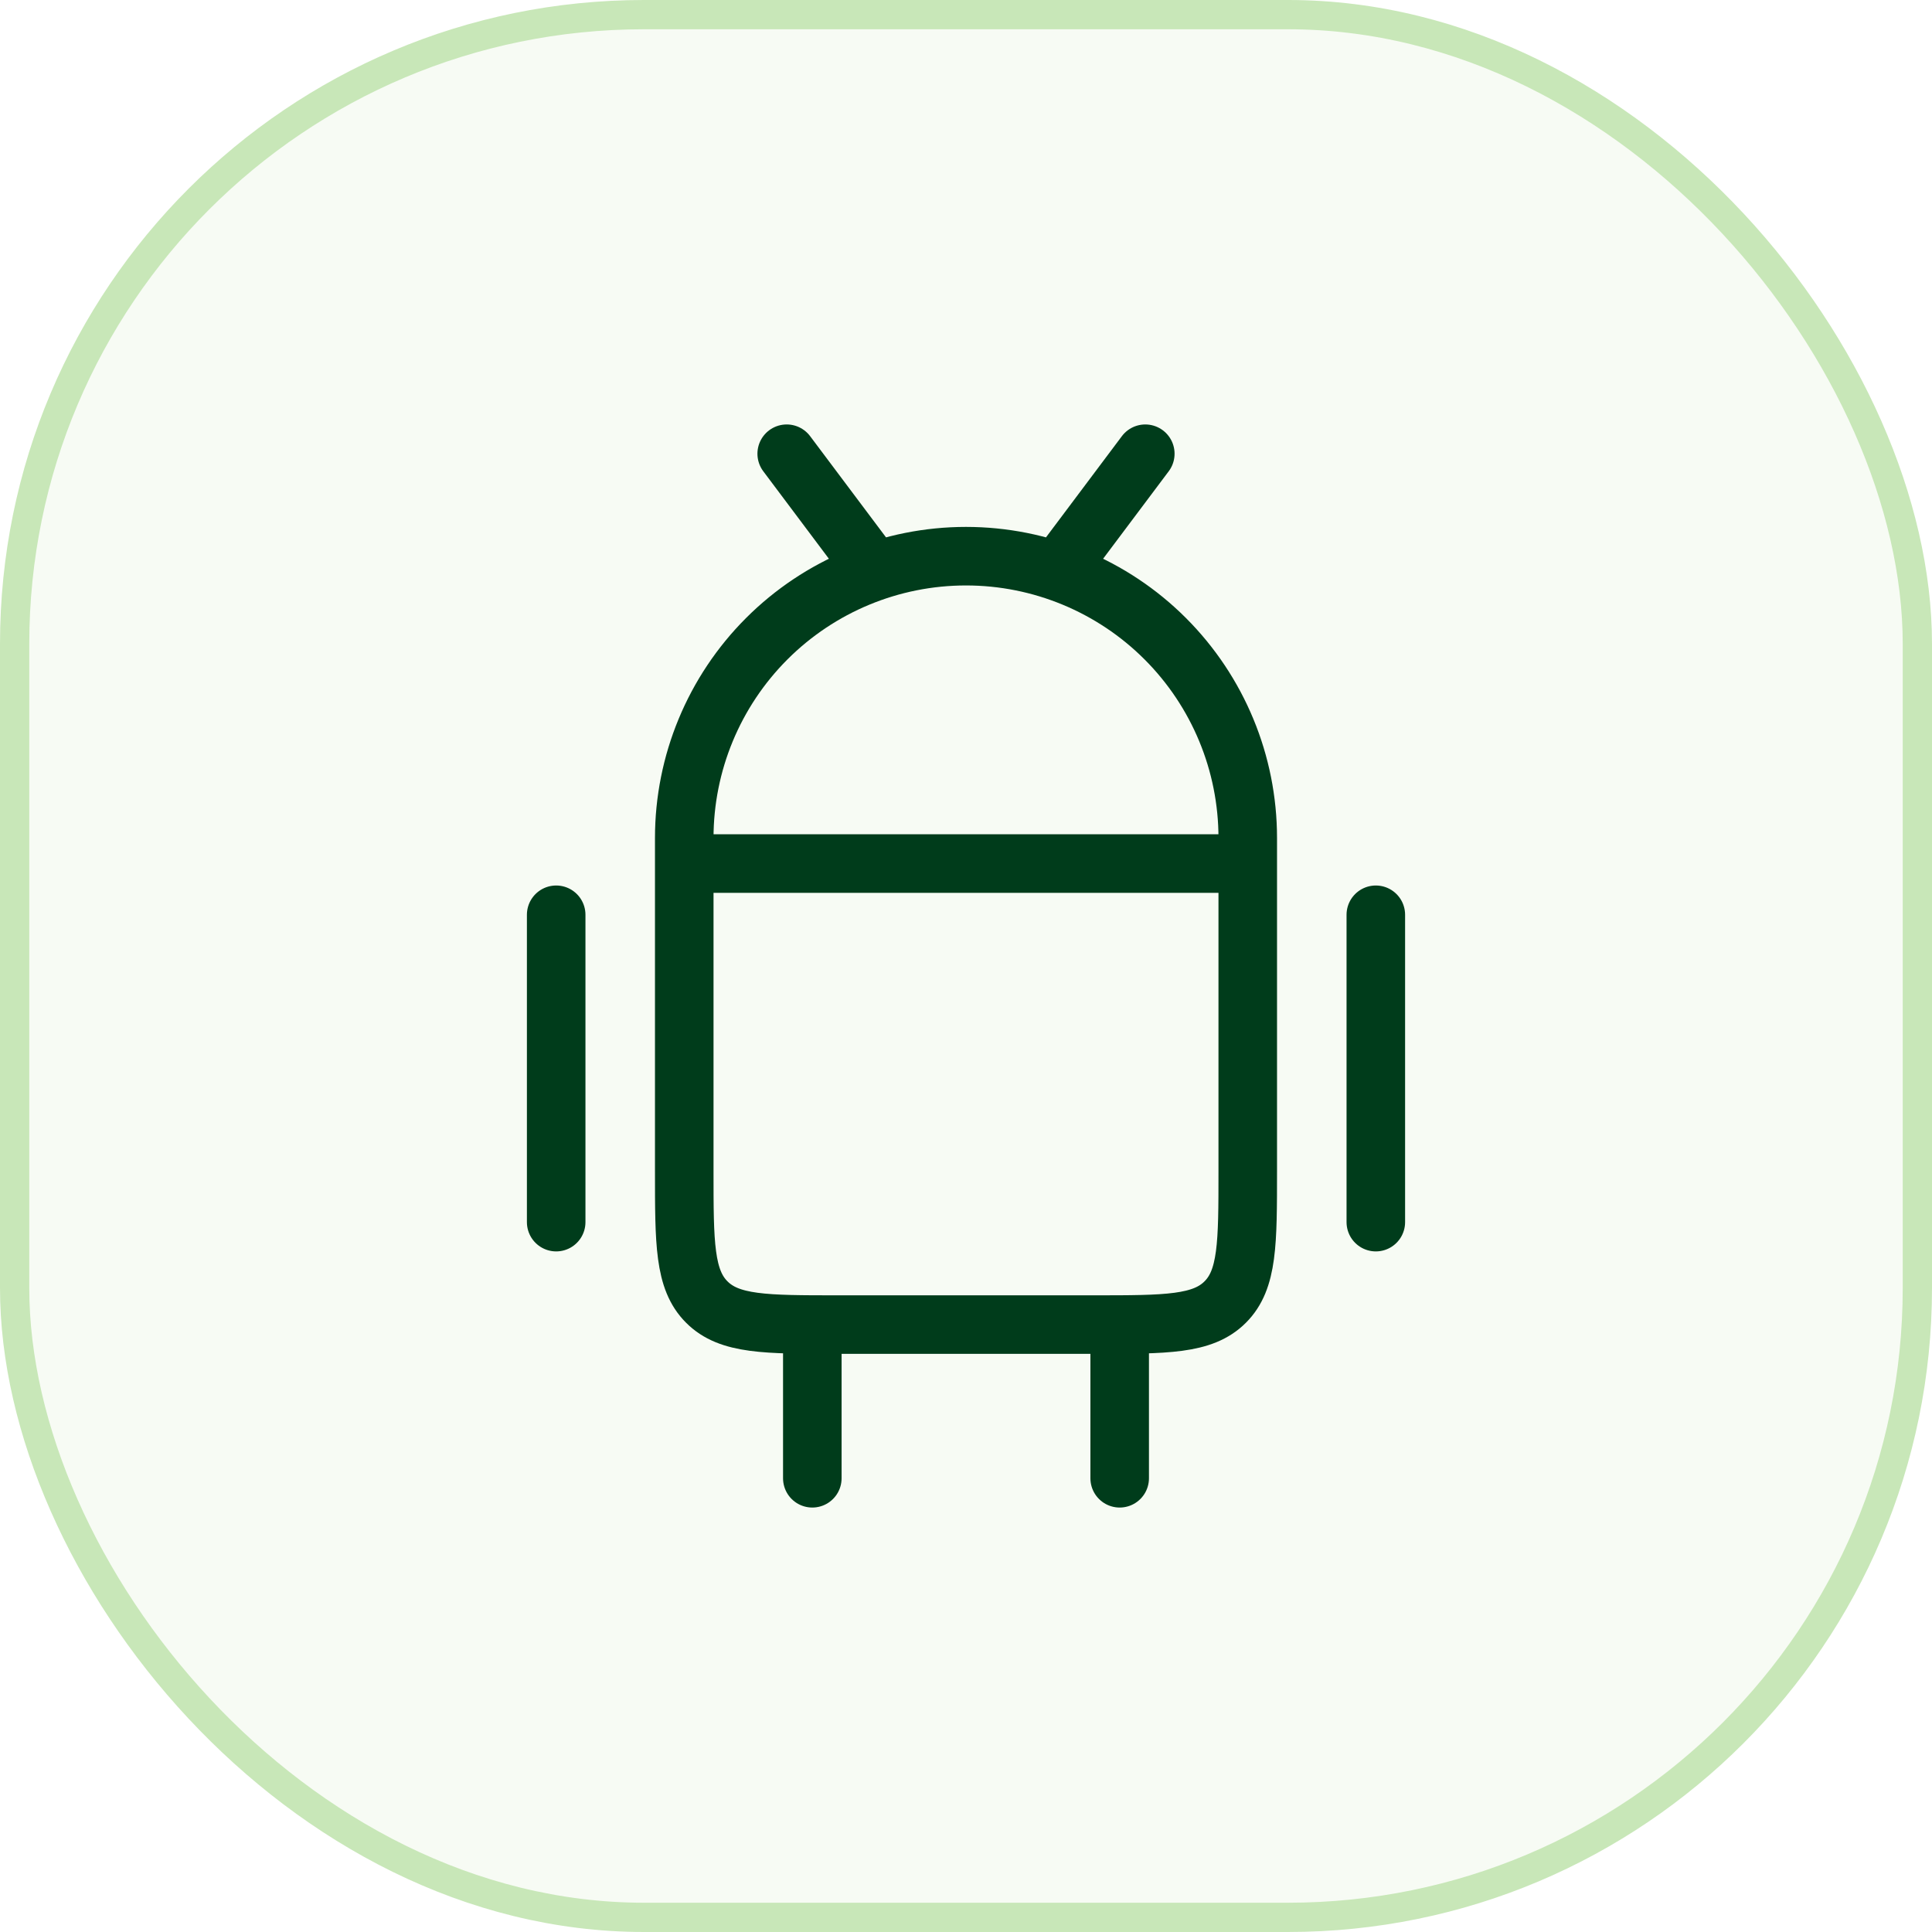
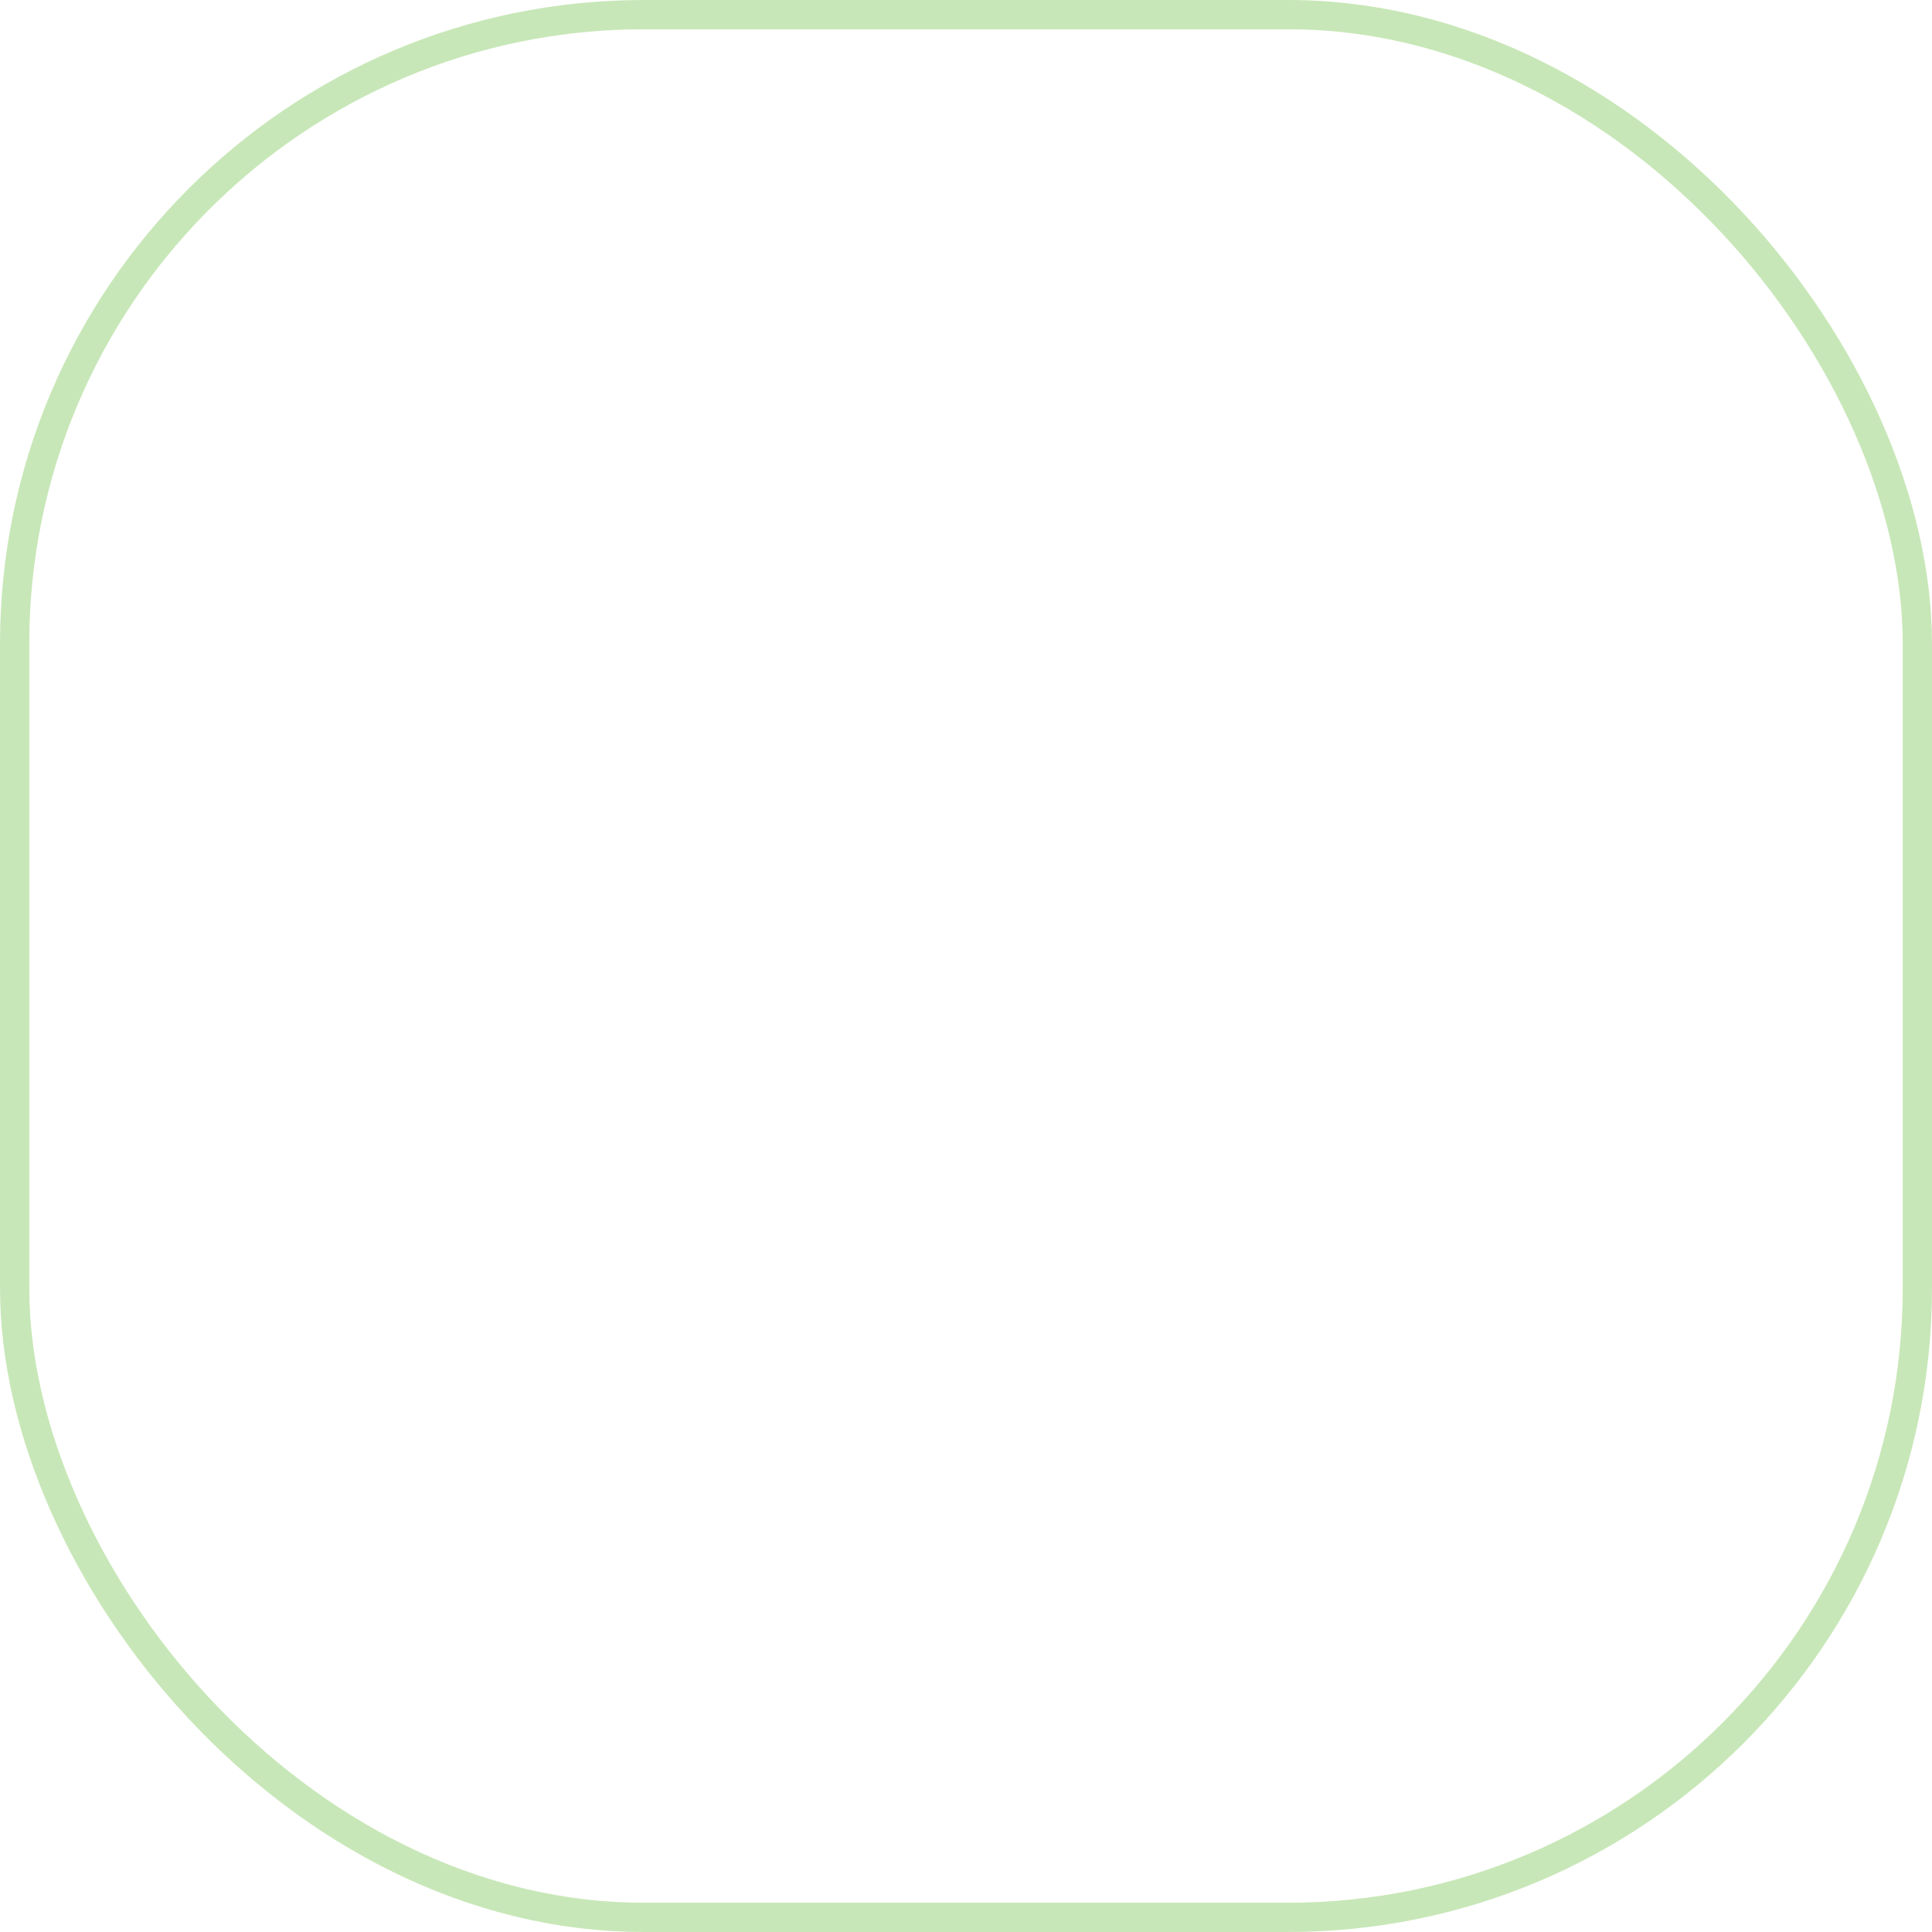
<svg xmlns="http://www.w3.org/2000/svg" width="66" height="66" viewBox="0 0 66 66" fill="none">
-   <rect x="0.5" y="0.5" width="65" height="65" rx="21.5" fill="#C8E7B8" fill-opacity="0.15" />
  <rect x="0.5" y="0.5" width="65" height="65" rx="21.5" stroke="#C8E7B8" />
-   <path d="M47 31.25V41.75M38.25 45.25V50.5M27.75 45.25V50.5M19 31.25V41.75M29.5 19L26.875 15.5M36.5 19L39.125 15.5M23.375 29.5H42.625M23.375 28.625C23.375 26.072 24.389 23.624 26.194 21.819C27.999 20.014 30.447 19 33 19C35.553 19 38.001 20.014 39.806 21.819C41.611 23.624 42.625 26.072 42.625 28.625V40C42.625 42.474 42.625 43.712 41.855 44.48C41.087 45.25 39.849 45.25 37.375 45.25H28.625C26.151 45.25 24.913 45.25 24.145 44.48C23.375 43.712 23.375 42.474 23.375 40V28.625Z" stroke="#003C1B" stroke-width="2" stroke-linecap="round" stroke-linejoin="round" />
</svg>